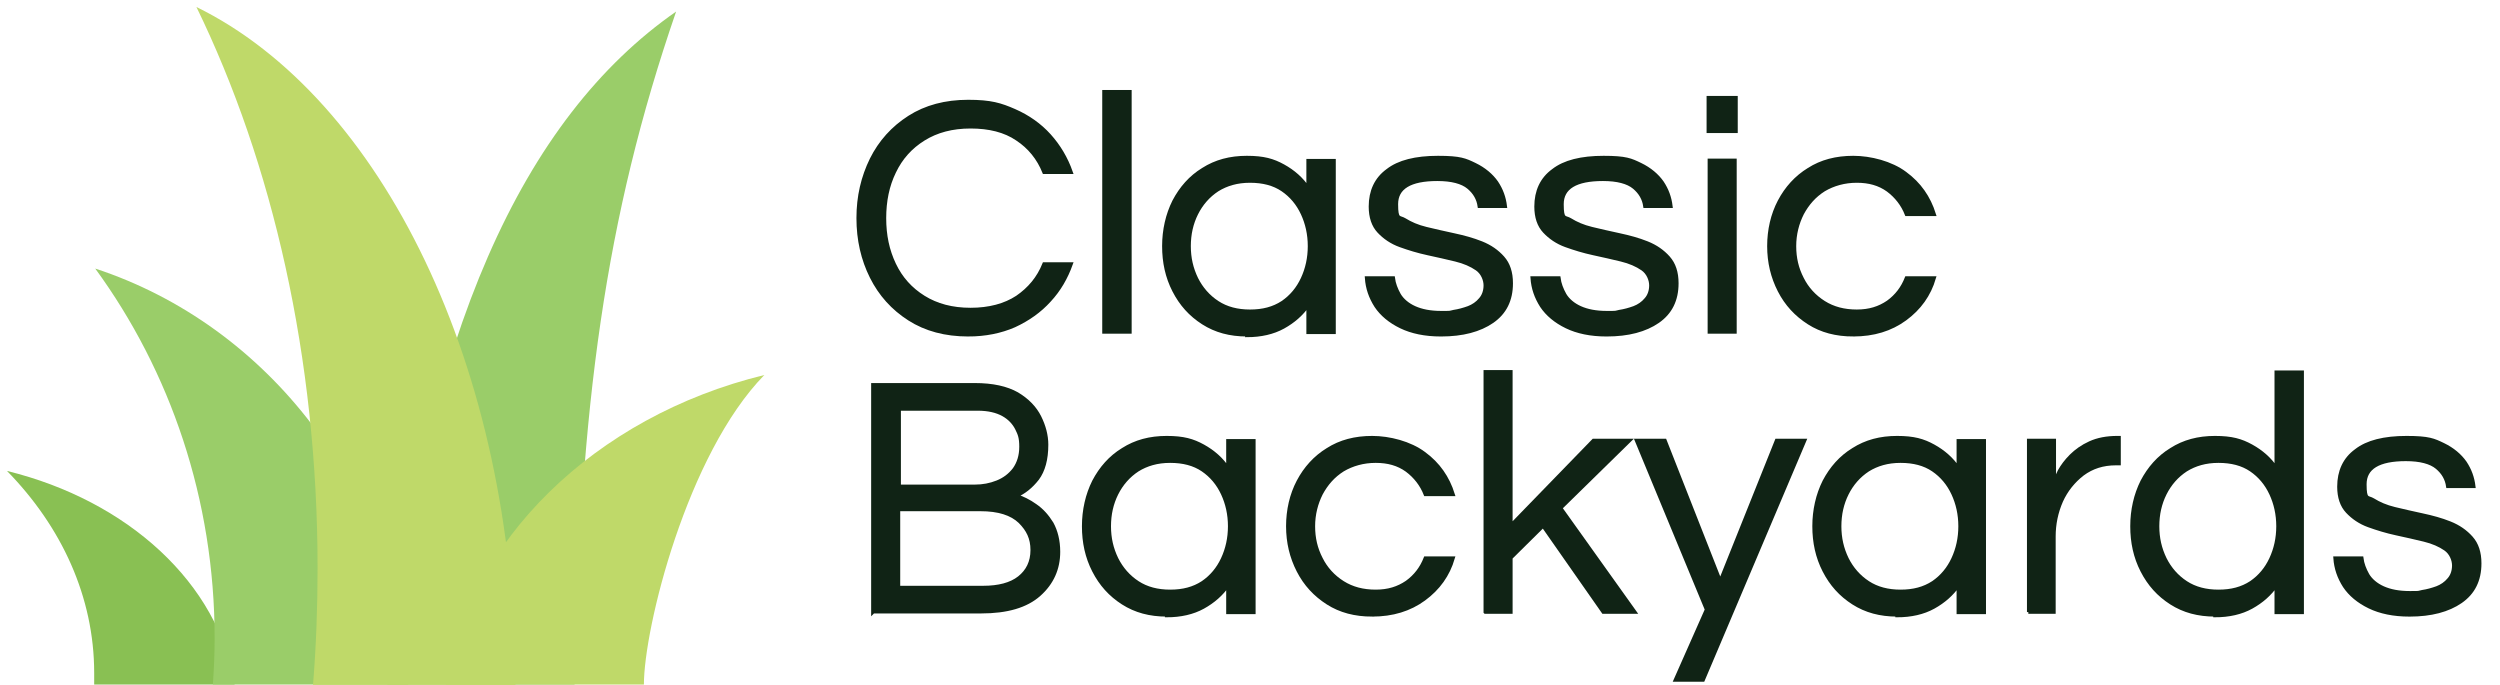
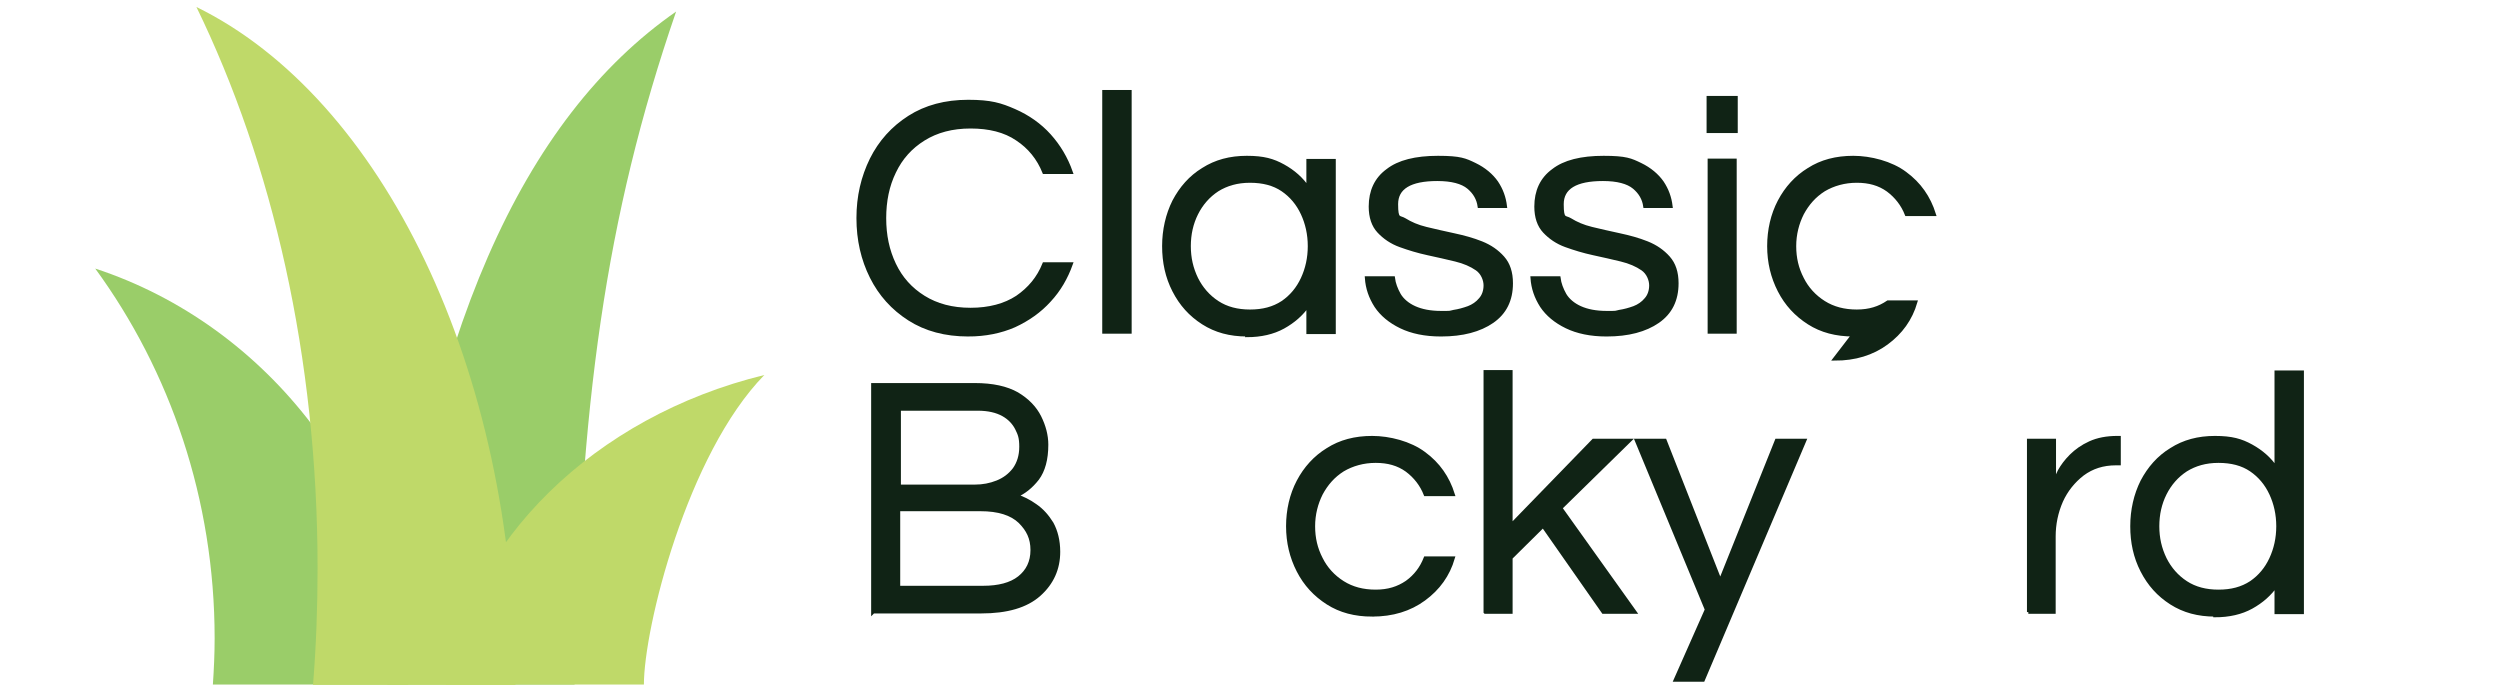
<svg xmlns="http://www.w3.org/2000/svg" id="Layer_1" width="714" height="195.6" version="1.1" viewBox="0 0 714 195.6">
  <g>
-     <path d="M2,134.5c34.6,8.5,60.5,32.2,65,61H26.9c0-1.1,0-2.2,0-3.3,0-21.7-9.3-41.8-25-57.8h0Z" fill="#89c053" fill-rule="evenodd" />
    <path d="M27.2,76.7c49.3,16.2,85.8,62.8,89.4,118.8h-55.8c.3-4.4.5-8.8.5-13.2,0-39.7-12.7-76.3-34.1-105.6Z" fill="#9acd69" fill-rule="evenodd" />
    <path d="M193.1,3.3c-43.7,30.4-72.1,92.1-82.4,192.2h53.4c1.5-79.1,8.7-133.3,29-192.2h0Z" fill="#9acd69" fill-rule="evenodd" />
    <path d="M56.1,2c52.7,25.8,90.9,102.7,91.1,193.6h-57.8c.9-11.1,1.3-22.2,1.3-33.3,0-60.3-12.9-115.8-34.6-160.3Z" fill="#bfd969" fill-rule="evenodd" />
    <path d="M183.9,195.5c0-16.1,12.3-65.8,34.4-88.4-48.8,11.9-84.6,47.7-91,88.4h56.6Z" fill="#bfd969" fill-rule="evenodd" />
  </g>
  <g>
    <path d="M276.5,95.6c-6.5,0-12.1-1.5-16.8-4.5-4.7-3-8.3-7-10.8-12-2.5-5-3.8-10.6-3.8-16.8s1.3-11.7,3.8-16.8c2.5-5,6.1-9,10.8-12,4.7-3,10.3-4.5,16.8-4.5s9.3.9,13.2,2.6c3.9,1.7,7.3,4.1,10,7.1,2.7,3,4.8,6.5,6.2,10.5h-7.7c-1.6-4-4.2-7.2-7.7-9.5-3.5-2.4-8-3.5-13.3-3.5s-9.7,1.2-13.4,3.5c-3.7,2.3-6.5,5.4-8.4,9.4-1.9,3.9-2.8,8.3-2.8,13.2s.9,9.2,2.8,13.2c1.9,4,4.7,7.1,8.4,9.4,3.7,2.3,8.1,3.5,13.4,3.5s9.8-1.2,13.3-3.5c3.5-2.4,6.1-5.5,7.7-9.5h7.7c-1.4,3.9-3.4,7.4-6.2,10.4-2.7,3-6.1,5.4-10,7.2-3.9,1.7-8.3,2.6-13.2,2.6Z" fill="#102315" stroke="#102315" stroke-miterlimit="10" />
    <path d="M315.3,94.8V26.2h7.4v68.6h-7.4Z" fill="#102315" stroke="#102315" stroke-miterlimit="10" />
    <path d="M356.1,95.6c-4.8,0-8.9-1.1-12.5-3.4-3.6-2.3-6.3-5.3-8.3-9.2-2-3.9-2.9-8.1-2.9-12.7s1-9,2.9-12.8c2-3.8,4.7-6.9,8.3-9.1,3.6-2.3,7.7-3.4,12.5-3.4s7.5.8,10.4,2.4c2.9,1.6,5.3,3.7,7.1,6.4v-7.9h7.4v49h-7.4v-7.8c-1.8,2.6-4.2,4.7-7.1,6.3-2.9,1.6-6.4,2.4-10.4,2.4ZM357,88.9c3.7,0,6.7-.8,9.3-2.5,2.5-1.7,4.4-4,5.7-6.8,1.3-2.8,2-5.9,2-9.3s-.7-6.5-2-9.3c-1.3-2.8-3.2-5.1-5.7-6.8-2.5-1.7-5.6-2.5-9.3-2.5s-6.7.9-9.3,2.5c-2.6,1.7-4.6,4-6,6.8-1.4,2.8-2.1,5.9-2.1,9.3s.7,6.4,2.1,9.3c1.4,2.8,3.4,5.1,6,6.8,2.6,1.7,5.7,2.5,9.3,2.5Z" fill="#102315" stroke="#102315" stroke-miterlimit="10" />
    <path d="M411.5,95.6c-4.5,0-8.3-.8-11.4-2.3-3.1-1.5-5.5-3.5-7.1-5.9-1.6-2.5-2.5-5.1-2.7-8h7.6c.2,1.6.8,3.2,1.7,4.8.9,1.5,2.4,2.8,4.4,3.7,2,.9,4.5,1.4,7.6,1.4s2.2,0,3.6-.3c1.4-.2,2.8-.6,4.2-1.1,1.3-.5,2.5-1.3,3.4-2.4.9-1,1.4-2.4,1.4-4s-.8-3.6-2.4-4.7c-1.6-1.1-3.6-2-6.1-2.6-2.5-.6-5.1-1.2-7.9-1.8-2.8-.6-5.4-1.4-7.9-2.3-2.5-.9-4.5-2.3-6.1-4-1.6-1.7-2.4-4.1-2.4-7.1,0-4.4,1.6-7.9,4.9-10.3,3.2-2.5,8-3.7,14.4-3.7s7.8.7,10.5,2c2.7,1.3,4.8,3.1,6.2,5.1,1.4,2.1,2.2,4.3,2.5,6.8h-7.4c-.3-2.1-1.3-3.9-3.1-5.4-1.8-1.5-4.8-2.3-8.9-2.3-7.8,0-11.7,2.4-11.7,7.1s.8,3.5,2.4,4.5c1.6,1,3.6,1.9,6.1,2.5,2.5.6,5.1,1.2,7.9,1.8,2.8.6,5.4,1.3,7.9,2.3,2.5,1,4.5,2.4,6.1,4.2,1.6,1.8,2.4,4.2,2.4,7.3,0,4.8-1.8,8.4-5.4,10.9-3.6,2.5-8.5,3.8-14.6,3.8Z" fill="#102315" stroke="#102315" stroke-miterlimit="10" />
    <path d="M458.8,95.6c-4.5,0-8.3-.8-11.4-2.3-3.1-1.5-5.5-3.5-7.1-5.9-1.6-2.5-2.5-5.1-2.7-8h7.6c.2,1.6.8,3.2,1.7,4.8.9,1.5,2.4,2.8,4.4,3.7,2,.9,4.5,1.4,7.6,1.4s2.2,0,3.6-.3c1.4-.2,2.8-.6,4.2-1.1,1.3-.5,2.5-1.3,3.4-2.4.9-1,1.4-2.4,1.4-4s-.8-3.6-2.4-4.7c-1.6-1.1-3.6-2-6.1-2.6-2.5-.6-5.1-1.2-7.9-1.8-2.8-.6-5.4-1.4-7.9-2.3-2.5-.9-4.5-2.3-6.1-4-1.6-1.7-2.4-4.1-2.4-7.1,0-4.4,1.6-7.9,4.9-10.3,3.2-2.5,8-3.7,14.4-3.7s7.8.7,10.5,2c2.7,1.3,4.8,3.1,6.2,5.1,1.4,2.1,2.2,4.3,2.5,6.8h-7.4c-.3-2.1-1.3-3.9-3.1-5.4-1.8-1.5-4.8-2.3-8.9-2.3-7.8,0-11.7,2.4-11.7,7.1s.8,3.5,2.4,4.5c1.6,1,3.6,1.9,6.1,2.5,2.5.6,5.1,1.2,7.9,1.8,2.8.6,5.4,1.3,7.9,2.3,2.5,1,4.5,2.4,6.1,4.2,1.6,1.8,2.4,4.2,2.4,7.3,0,4.8-1.8,8.4-5.4,10.9-3.6,2.5-8.5,3.8-14.6,3.8Z" fill="#102315" stroke="#102315" stroke-miterlimit="10" />
    <path d="M487.9,37.5v-9.6h7.9v9.6h-7.9ZM488.2,94.8v-49h7.3v49h-7.3Z" fill="#102315" stroke="#102315" stroke-miterlimit="10" />
-     <path d="M529.3,95.6c-4.9,0-9.1-1.1-12.7-3.4-3.6-2.3-6.4-5.3-8.4-9.2-2-3.9-3-8.1-3-12.7s1-9,3-12.8c2-3.8,4.8-6.9,8.4-9.1,3.6-2.3,7.8-3.4,12.7-3.4s10.8,1.5,14.8,4.5c4.1,3,6.8,6.9,8.3,11.7h-7.9c-1.1-2.8-2.9-5.1-5.3-6.9-2.5-1.8-5.4-2.6-8.9-2.6s-6.7.9-9.4,2.5c-2.7,1.7-4.7,4-6.2,6.8-1.4,2.8-2.2,5.9-2.2,9.3s.7,6.4,2.2,9.3c1.4,2.8,3.5,5.1,6.2,6.8,2.7,1.7,5.8,2.5,9.4,2.5s6.4-.9,8.9-2.6c2.5-1.8,4.2-4.1,5.3-6.9h7.9c-1.4,4.8-4.2,8.7-8.3,11.7-4.1,3-9,4.5-14.8,4.5Z" fill="#102315" stroke="#102315" stroke-miterlimit="10" />
+     <path d="M529.3,95.6c-4.9,0-9.1-1.1-12.7-3.4-3.6-2.3-6.4-5.3-8.4-9.2-2-3.9-3-8.1-3-12.7s1-9,3-12.8c2-3.8,4.8-6.9,8.4-9.1,3.6-2.3,7.8-3.4,12.7-3.4s10.8,1.5,14.8,4.5c4.1,3,6.8,6.9,8.3,11.7h-7.9c-1.1-2.8-2.9-5.1-5.3-6.9-2.5-1.8-5.4-2.6-8.9-2.6s-6.7.9-9.4,2.5c-2.7,1.7-4.7,4-6.2,6.8-1.4,2.8-2.2,5.9-2.2,9.3s.7,6.4,2.2,9.3c1.4,2.8,3.5,5.1,6.2,6.8,2.7,1.7,5.8,2.5,9.4,2.5s6.4-.9,8.9-2.6h7.9c-1.4,4.8-4.2,8.7-8.3,11.7-4.1,3-9,4.5-14.8,4.5Z" fill="#102315" stroke="#102315" stroke-miterlimit="10" />
    <path d="M249.3,174.8v-64.9h29.1c5.1,0,9.1.9,12.1,2.6,3,1.8,5.1,4,6.4,6.6,1.3,2.6,2,5.3,2,7.9,0,4.2-.9,7.4-2.6,9.7-1.8,2.3-3.8,3.9-6.1,4.9,1.8.6,3.7,1.5,5.5,2.8,1.9,1.3,3.4,3,4.7,5.1,1.2,2.2,1.9,4.9,1.9,8.1,0,4.8-1.8,8.9-5.5,12.2-3.7,3.3-9.2,4.9-16.6,4.9h-30.8ZM256.6,138.9h21.8c2.3,0,4.4-.4,6.4-1.2,2-.8,3.6-2,4.9-3.7,1.2-1.7,1.9-3.8,1.9-6.4s-.4-3.6-1.2-5.2c-.8-1.6-2.1-3-3.9-4-1.8-1-4.2-1.6-7.2-1.6h-22.5v22ZM256.6,167.8h24.2c4.4,0,7.9-.9,10.3-2.8s3.7-4.5,3.7-7.9-1.2-5.8-3.5-8.1c-2.4-2.3-6.1-3.5-11.3-3.5h-23.4v22.2Z" fill="#102315" stroke="#102315" stroke-miterlimit="10" />
-     <path d="M333.2,175.6c-4.8,0-8.9-1.1-12.5-3.4-3.6-2.3-6.3-5.3-8.3-9.2-2-3.9-2.9-8.1-2.9-12.7s1-9,2.9-12.8c2-3.8,4.7-6.9,8.3-9.1,3.6-2.3,7.7-3.4,12.5-3.4s7.5.8,10.4,2.4c2.9,1.6,5.3,3.7,7.1,6.4v-7.9h7.4v49h-7.4v-7.8c-1.8,2.6-4.2,4.7-7.1,6.3-2.9,1.6-6.4,2.4-10.4,2.4ZM334.2,168.9c3.7,0,6.7-.8,9.3-2.5,2.5-1.7,4.4-4,5.7-6.8,1.3-2.8,2-5.9,2-9.3s-.7-6.5-2-9.3c-1.3-2.8-3.2-5.1-5.7-6.8-2.5-1.7-5.6-2.5-9.3-2.5s-6.7.9-9.3,2.5c-2.6,1.7-4.6,4-6,6.8-1.4,2.8-2.1,5.9-2.1,9.3s.7,6.4,2.1,9.3c1.4,2.8,3.4,5.1,6,6.8,2.6,1.7,5.7,2.5,9.3,2.5Z" fill="#102315" stroke="#102315" stroke-miterlimit="10" />
    <path d="M391.9,175.6c-4.9,0-9.1-1.1-12.7-3.4-3.6-2.3-6.4-5.3-8.4-9.2-2-3.9-3-8.1-3-12.7s1-9,3-12.8c2-3.8,4.8-6.9,8.4-9.1,3.6-2.3,7.8-3.4,12.7-3.4s10.8,1.5,14.8,4.5c4.1,3,6.8,6.9,8.3,11.7h-7.9c-1.1-2.8-2.9-5.1-5.3-6.9-2.5-1.8-5.4-2.6-8.9-2.6s-6.7.9-9.4,2.5c-2.7,1.7-4.7,4-6.2,6.8-1.4,2.8-2.2,5.9-2.2,9.3s.7,6.4,2.2,9.3c1.4,2.8,3.5,5.1,6.2,6.8,2.7,1.7,5.8,2.5,9.4,2.5s6.4-.9,8.9-2.6c2.5-1.8,4.2-4.1,5.3-6.9h7.9c-1.4,4.8-4.2,8.7-8.3,11.7-4.1,3-9,4.5-14.8,4.5Z" fill="#102315" stroke="#102315" stroke-miterlimit="10" />
    <path d="M424.2,174.8v-68.6h7.3v43.9l23.6-24.3h10.3l-19.7,19.3,21.2,29.7h-9l-17.2-24.6-9.2,9.1v15.5h-7.3Z" fill="#102315" stroke="#102315" stroke-miterlimit="10" />
    <path d="M478.5,194.2l8.9-20.1-20-48.3h8.1l15.8,40.2,16.1-40.2h8l-29,68.4h-7.9Z" fill="#102315" stroke="#102315" stroke-miterlimit="10" />
-     <path d="M541.8,175.6c-4.8,0-8.9-1.1-12.5-3.4-3.6-2.3-6.3-5.3-8.3-9.2-2-3.9-2.9-8.1-2.9-12.7s1-9,2.9-12.8c2-3.8,4.7-6.9,8.3-9.1,3.6-2.3,7.7-3.4,12.5-3.4s7.5.8,10.4,2.4c2.9,1.6,5.3,3.7,7.1,6.4v-7.9h7.4v49h-7.4v-7.8c-1.8,2.6-4.2,4.7-7.1,6.3-2.9,1.6-6.4,2.4-10.4,2.4ZM542.8,168.9c3.7,0,6.7-.8,9.3-2.5,2.5-1.7,4.4-4,5.7-6.8,1.3-2.8,2-5.9,2-9.3s-.7-6.5-2-9.3c-1.3-2.8-3.2-5.1-5.7-6.8-2.5-1.7-5.6-2.5-9.3-2.5s-6.7.9-9.3,2.5c-2.6,1.7-4.6,4-6,6.8-1.4,2.8-2.1,5.9-2.1,9.3s.7,6.4,2.1,9.3c1.4,2.8,3.4,5.1,6,6.8,2.6,1.7,5.7,2.5,9.3,2.5Z" fill="#102315" stroke="#102315" stroke-miterlimit="10" />
    <path d="M579.4,174.8v-49h7.3v12.1c.3-.8.8-2,1.5-3.4.8-1.4,1.8-2.8,3.3-4.3,1.4-1.4,3.2-2.7,5.4-3.7,2.2-1,4.8-1.5,7.8-1.5h.5v7.4h-.9c-3.7,0-6.8,1-9.5,3-2.6,2-4.7,4.6-6.1,7.7-1.4,3.2-2.1,6.6-2.1,10.1v21.6h-7.3Z" fill="#102315" stroke="#102315" stroke-miterlimit="10" />
    <path d="M632.6,175.6c-4.8,0-8.9-1.1-12.5-3.4-3.6-2.3-6.3-5.3-8.3-9.2-2-3.9-2.9-8.1-2.9-12.7s1-9,2.9-12.8c2-3.8,4.7-6.9,8.3-9.1,3.6-2.3,7.7-3.4,12.5-3.4s7.5.8,10.4,2.4c2.9,1.6,5.3,3.7,7.1,6.4v-27.5h7.4v68.6h-7.4v-7.8c-1.8,2.6-4.2,4.7-7.1,6.3-2.9,1.6-6.4,2.4-10.4,2.4ZM633.6,168.9c3.7,0,6.7-.8,9.3-2.5,2.5-1.7,4.4-4,5.7-6.8,1.3-2.8,2-5.9,2-9.3s-.7-6.5-2-9.3c-1.3-2.8-3.2-5.1-5.7-6.8-2.5-1.7-5.6-2.5-9.3-2.5s-6.7.9-9.3,2.5c-2.6,1.7-4.6,4-6,6.8-1.4,2.8-2.1,5.9-2.1,9.3s.7,6.4,2.1,9.3c1.4,2.8,3.4,5.1,6,6.8,2.6,1.7,5.7,2.5,9.3,2.5Z" fill="#102315" stroke="#102315" stroke-miterlimit="10" />
-     <path d="M688.1,175.6c-4.5,0-8.3-.8-11.4-2.3-3.1-1.5-5.5-3.5-7.1-5.9-1.6-2.5-2.5-5.1-2.7-8h7.6c.2,1.6.8,3.2,1.7,4.8.9,1.5,2.4,2.8,4.4,3.7,2,.9,4.5,1.4,7.6,1.4s2.2,0,3.6-.3c1.4-.2,2.8-.6,4.2-1.1,1.3-.5,2.5-1.3,3.4-2.4.9-1,1.4-2.4,1.4-4s-.8-3.6-2.4-4.7c-1.6-1.1-3.6-2-6.1-2.6-2.5-.6-5.1-1.2-7.9-1.8-2.8-.6-5.4-1.4-7.9-2.3-2.5-.9-4.5-2.3-6.1-4-1.6-1.7-2.4-4.1-2.4-7.1,0-4.4,1.6-7.9,4.9-10.3,3.2-2.5,8-3.7,14.4-3.7s7.8.7,10.5,2c2.7,1.3,4.8,3.1,6.2,5.1,1.4,2.1,2.2,4.3,2.5,6.8h-7.4c-.3-2.1-1.3-3.9-3.1-5.4-1.8-1.5-4.8-2.3-8.9-2.3-7.8,0-11.7,2.4-11.7,7.1s.8,3.5,2.4,4.5c1.6,1,3.6,1.9,6.1,2.5,2.5.6,5.1,1.2,7.9,1.8,2.8.6,5.4,1.3,7.9,2.3,2.5,1,4.5,2.4,6.1,4.2,1.6,1.8,2.4,4.2,2.4,7.3,0,4.8-1.8,8.4-5.4,10.9-3.6,2.5-8.5,3.8-14.6,3.8Z" fill="#102315" stroke="#102315" stroke-miterlimit="10" />
  </g>
</svg>